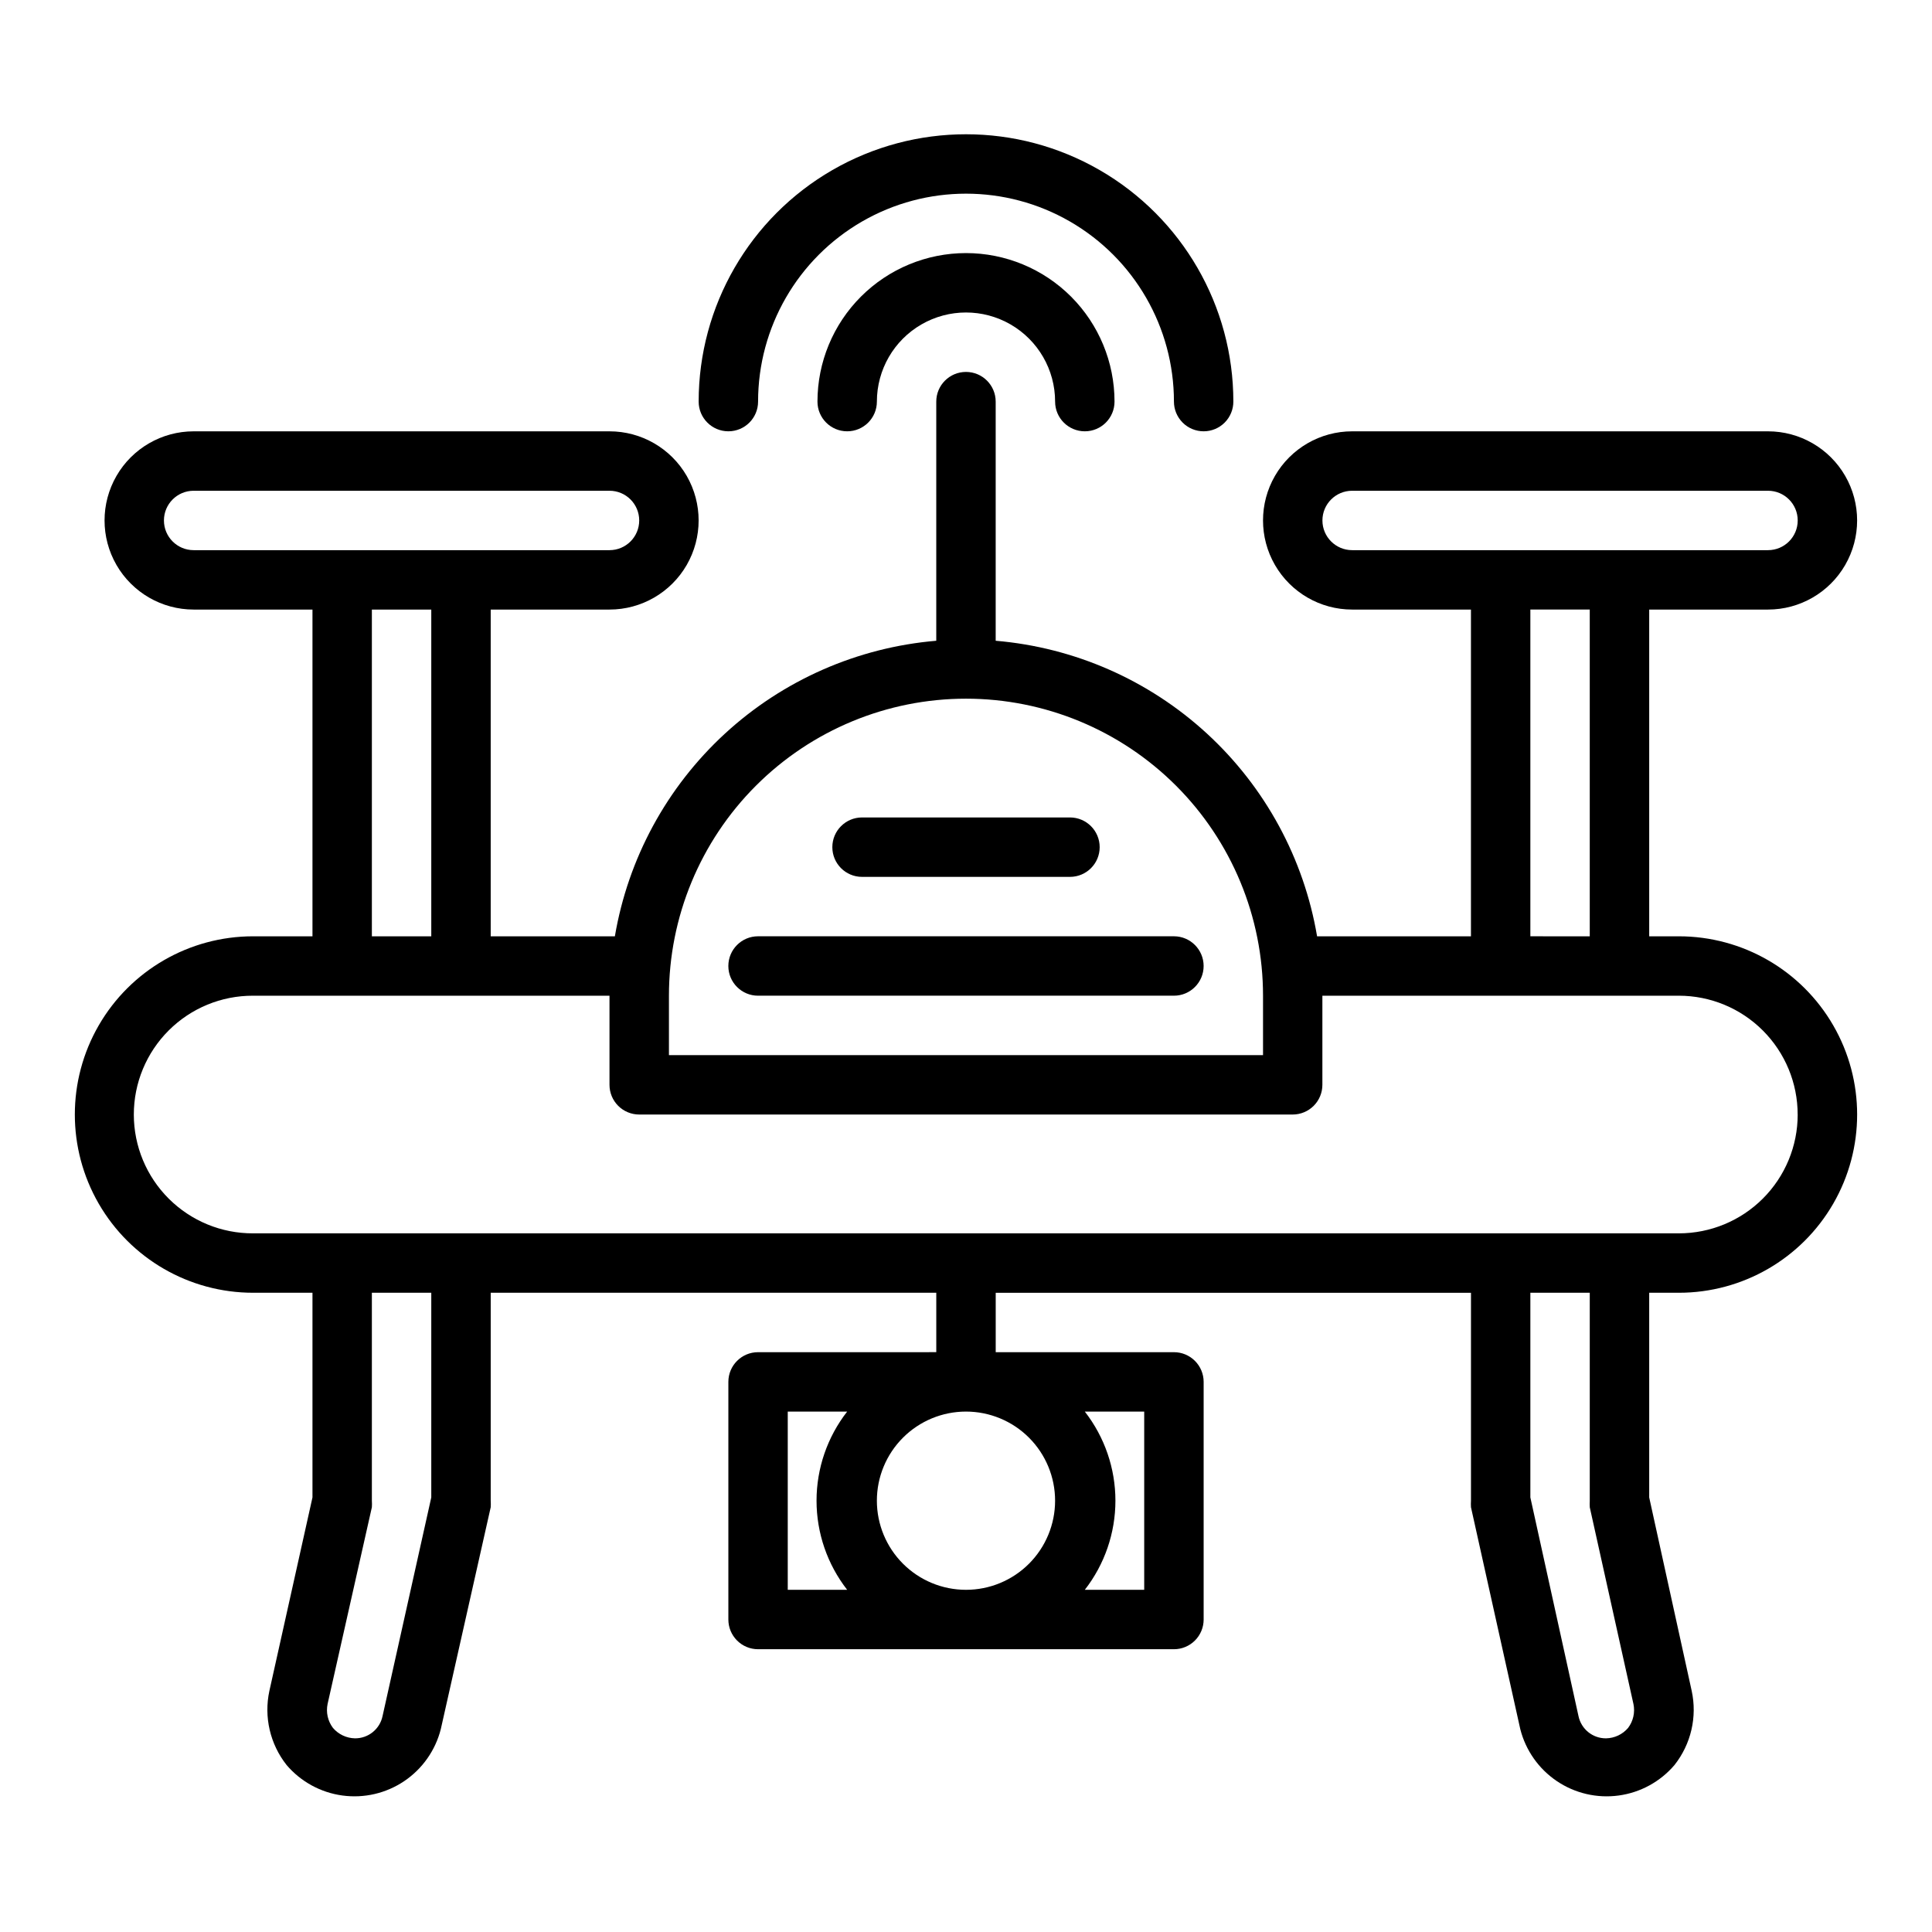
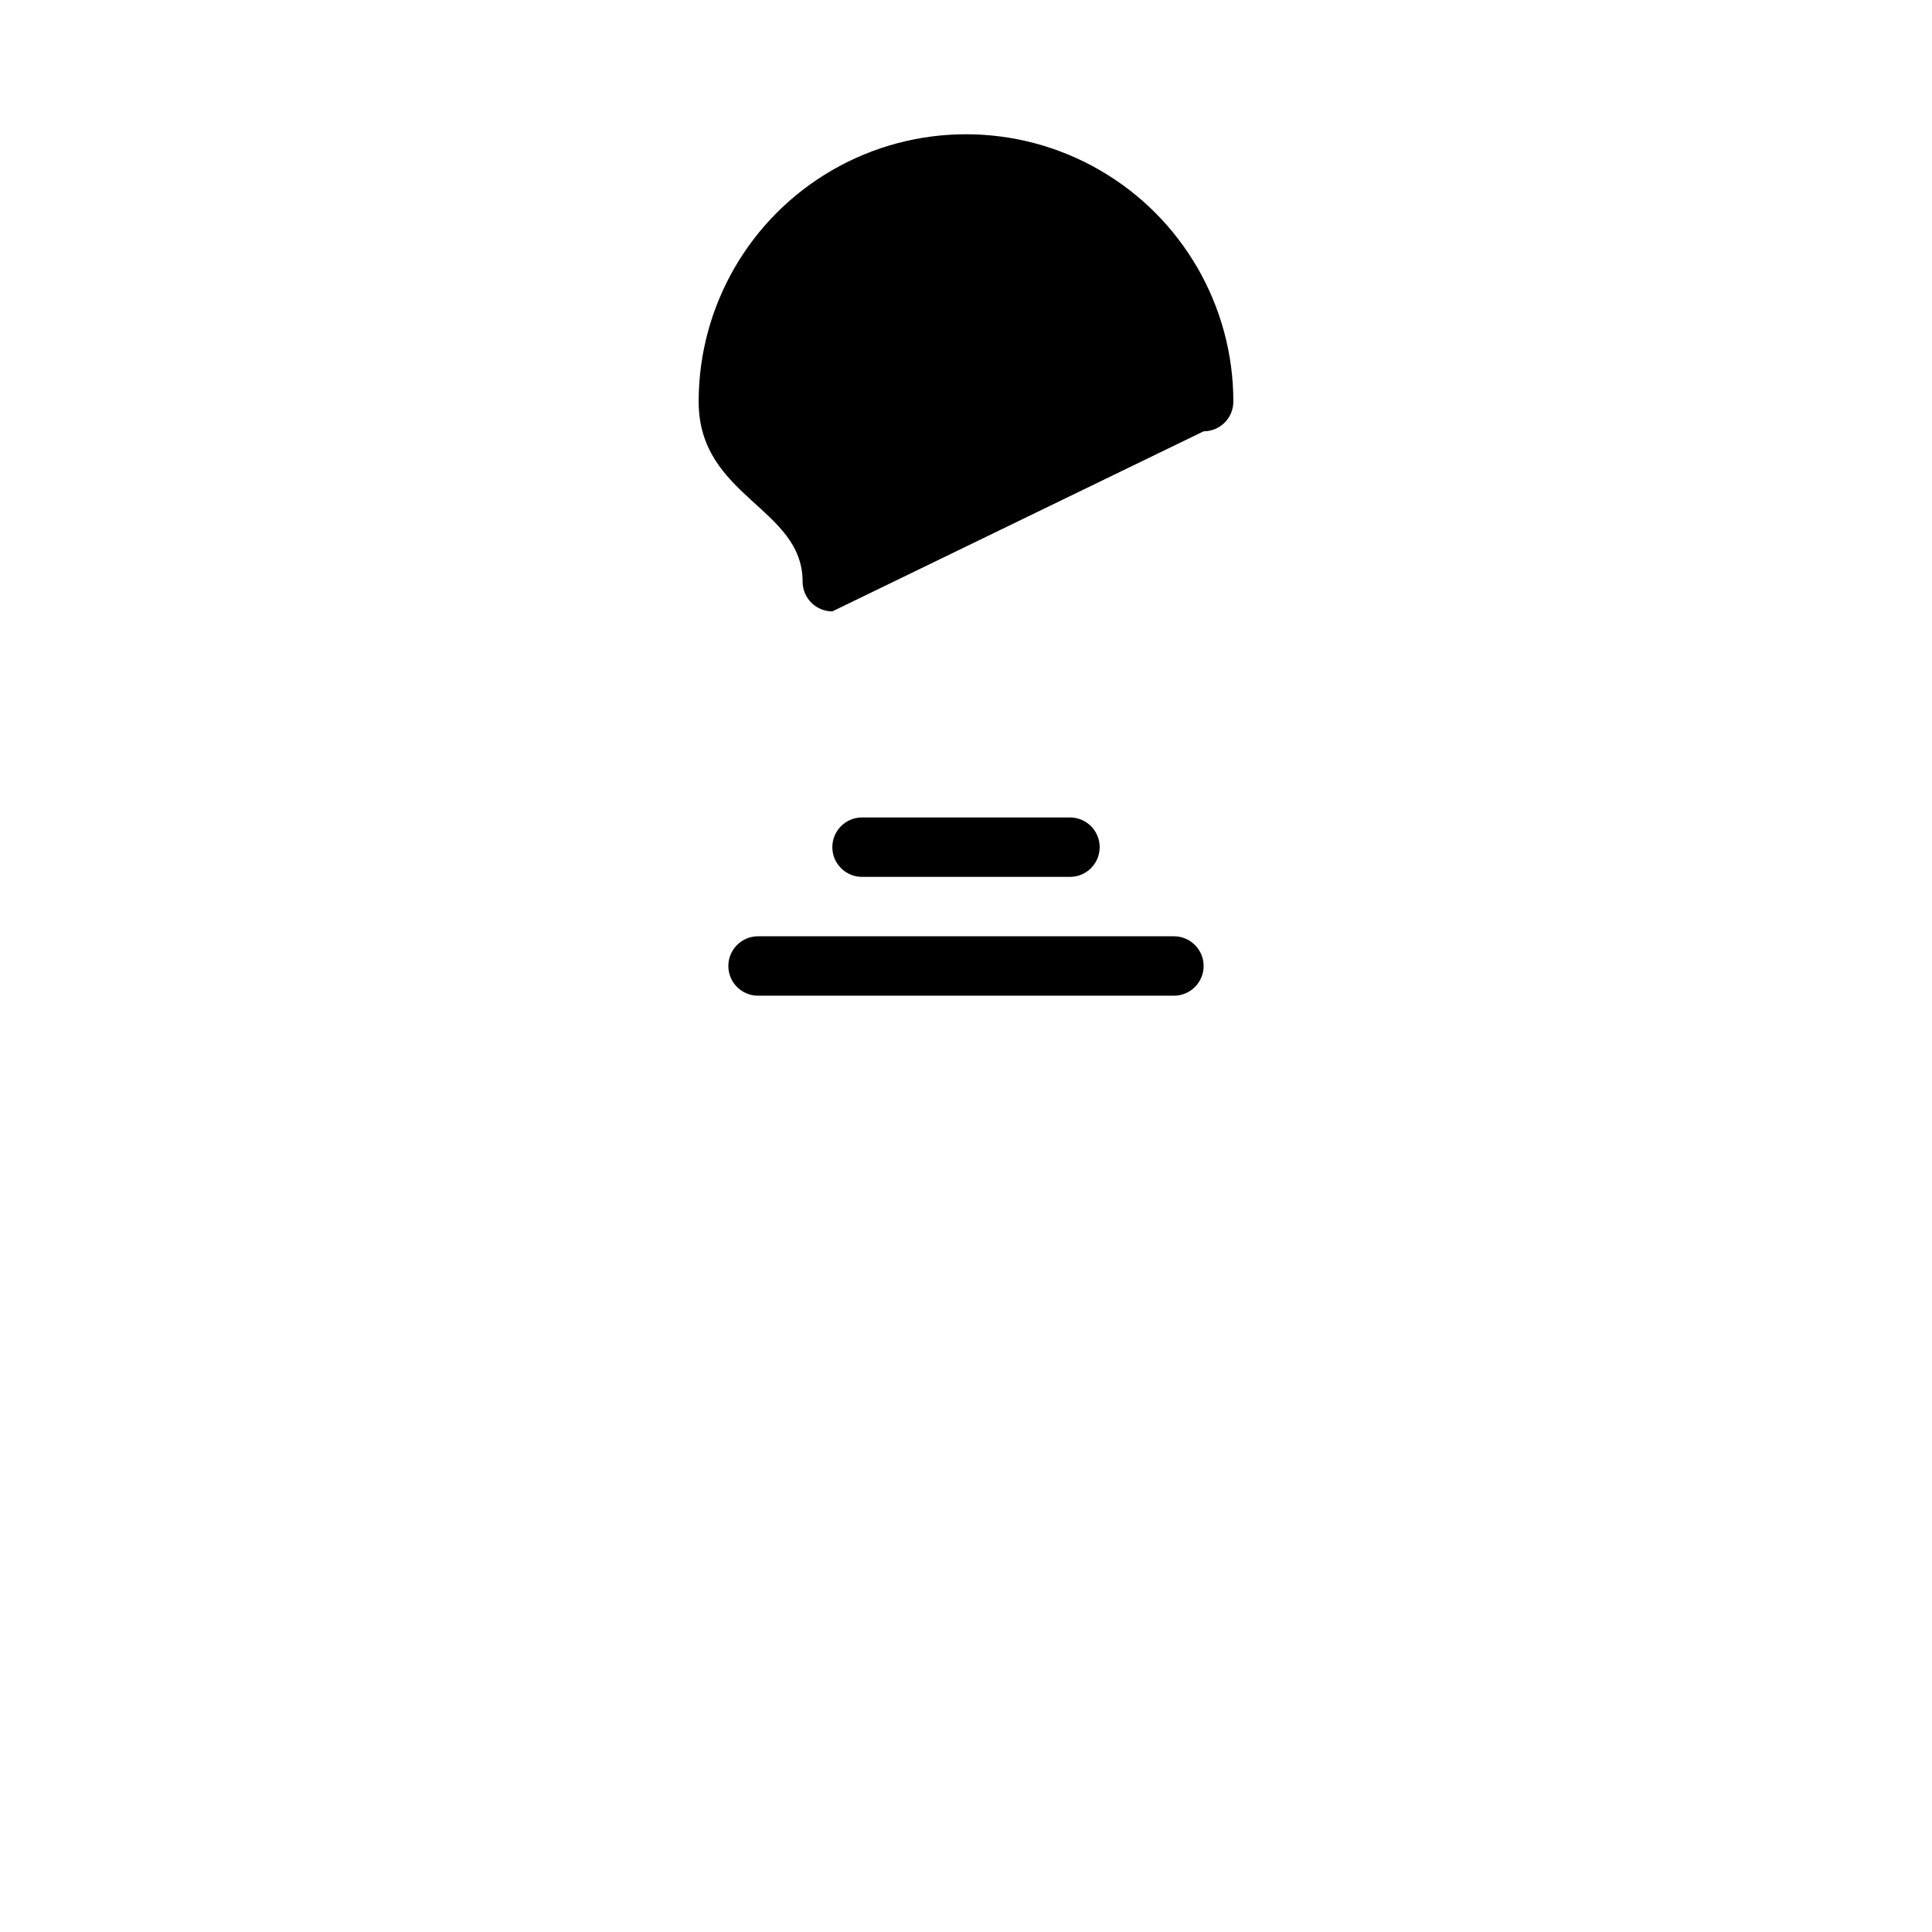
<svg xmlns="http://www.w3.org/2000/svg" fill="#000000" width="800px" height="800px" version="1.1" viewBox="144 144 512 512">
  <g>
-     <path d="m612.54 305.54c8.438 0 16.234-4.504 20.453-11.809 4.219-7.309 4.219-16.309 0-23.617-4.219-7.305-12.016-11.809-20.453-11.809h-110.21c-8.438 0-16.234 4.504-20.453 11.809-4.219 7.309-4.219 16.309 0 23.617 4.219 7.305 12.016 11.809 20.453 11.809h31.488v86.59h-40.777c-3.504-20.648-13.773-39.551-29.191-53.73-15.418-14.18-35.113-22.828-55.984-24.594v-63.371c0-4.348-3.523-7.871-7.871-7.871s-7.875 3.523-7.875 7.871v63.371c-20.871 1.766-40.566 10.414-55.984 24.594-15.418 14.18-25.684 33.082-29.188 53.73h-32.906v-86.59h31.488c8.438 0 16.234-4.504 20.453-11.809 4.215-7.309 4.215-16.309 0-23.617-4.219-7.305-12.016-11.809-20.453-11.809h-110.21c-8.434 0-16.23 4.504-20.449 11.809-4.219 7.309-4.219 16.309 0 23.617 4.219 7.305 12.016 11.809 20.449 11.809h31.488v86.59h-15.742c-16.875 0-32.469 9.004-40.906 23.617-8.438 14.613-8.438 32.617 0 47.234 8.438 14.613 24.031 23.613 40.906 23.613h15.742v54.238l-11.414 51.246c-1.5 6.914 0.176 14.137 4.566 19.684 3.766 4.41 9.027 7.285 14.777 8.066 5.75 0.785 11.586-0.574 16.395-3.82 4.812-3.246 8.258-8.148 9.684-13.773l13.227-58.805c0.039-0.574 0.039-1.152 0-1.73v-55.105h118.08v15.742l-47.23 0.004c-4.348 0-7.871 3.523-7.871 7.871v62.977c0 2.086 0.828 4.09 2.305 5.566s3.477 2.305 5.566 2.305h110.21c2.09 0 4.09-0.828 5.566-2.305 1.477-1.477 2.309-3.481 2.309-5.566v-62.977c0-2.09-0.832-4.09-2.309-5.566-1.477-1.477-3.477-2.305-5.566-2.305h-47.23v-15.746h125.95v55.105c-0.039 0.578-0.039 1.156 0 1.73l13.066 58.805c1.426 5.625 4.875 10.527 9.684 13.773 4.809 3.246 10.648 4.606 16.395 3.82 5.75-0.781 11.012-3.656 14.777-8.066 4.394-5.547 6.07-12.77 4.566-19.684l-11.258-51.246v-54.238h7.871c16.875 0 32.469-9 40.906-23.613 8.438-14.617 8.438-32.621 0-47.234-8.438-14.613-24.031-23.617-40.906-23.617h-7.871v-86.59zm-188.93 236.16c0 6.262-2.488 12.27-6.914 16.699-4.43 4.43-10.438 6.918-16.699 6.918-6.266 0-12.273-2.488-16.699-6.918-4.43-4.43-6.918-10.438-6.918-16.699 0-6.266 2.488-12.27 6.918-16.699 4.426-4.43 10.434-6.918 16.699-6.918 6.262 0 12.27 2.488 16.699 6.918 4.426 4.43 6.914 10.434 6.914 16.699zm-70.848-23.617h15.746c-5.262 6.75-8.117 15.062-8.117 23.617 0 8.555 2.856 16.867 8.117 23.617h-15.746zm94.465 47.23-15.742 0.004c5.258-6.75 8.113-15.062 8.113-23.617 0-8.555-2.856-16.867-8.113-23.617h15.742zm47.23-283.39v0.004c0-4.348 3.527-7.871 7.875-7.871h110.21c4.348 0 7.871 3.523 7.871 7.871 0 4.348-3.523 7.871-7.871 7.871h-110.21c-4.348 0-7.875-3.523-7.875-7.871zm-94.461 47.234c20.875 0 40.898 8.297 55.664 23.059 14.762 14.762 23.055 34.785 23.055 55.664v15.742h-157.44v-15.742c0-20.879 8.293-40.902 23.059-55.664 14.762-14.762 34.785-23.059 55.664-23.059zm-212.55-47.23c0-4.348 3.523-7.871 7.871-7.871h110.21c4.348 0 7.871 3.523 7.871 7.871 0 4.348-3.523 7.871-7.871 7.871h-110.21c-4.348 0-7.871-3.523-7.871-7.871zm55.105 23.617h15.742v86.59h-15.742zm15.742 235.29-12.91 57.938c-0.715 3.465-3.781 5.941-7.32 5.906-2.246-0.047-4.363-1.047-5.824-2.758-1.375-1.816-1.891-4.144-1.418-6.375l11.73-52.113c0.039-0.574 0.039-1.152 0-1.73v-55.105h15.742zm307.01 2.598 11.57 52.113h0.004c0.473 2.231-0.043 4.559-1.418 6.375-1.457 1.711-3.578 2.711-5.824 2.758-3.539 0.035-6.606-2.441-7.32-5.906l-12.754-57.938v-54.238h15.742v55.105h0.004c-0.039 0.578-0.039 1.156 0 1.73zm55.105-104.07c0 8.352-3.316 16.359-9.223 22.266-5.902 5.902-13.914 9.223-22.266 9.223h-377.86c-8.367 0.027-16.398-3.277-22.324-9.18-5.926-5.902-9.262-13.922-9.27-22.285-0.004-8.367 3.32-16.391 9.238-22.301 5.93-5.926 13.973-9.238 22.355-9.211h94.465v23.617c0 2.086 0.828 4.09 2.305 5.566 1.477 1.473 3.481 2.305 5.566 2.305h173.18c2.09 0 4.09-0.832 5.566-2.305 1.477-1.477 2.305-3.481 2.305-5.566v-23.617h94.465c8.352 0 16.363 3.316 22.266 9.223 5.906 5.906 9.223 13.914 9.223 22.266zm-55.105-47.23-15.742-0.004v-86.59h15.742z" />
    <path d="m344.89 407.87h110.21c4.348 0 7.875-3.523 7.875-7.871s-3.527-7.875-7.875-7.875h-110.21c-4.348 0-7.871 3.527-7.871 7.875s3.523 7.871 7.871 7.871z" />
    <path d="m372.45 376.38h55.105c4.348 0 7.871-3.523 7.871-7.871 0-4.348-3.523-7.875-7.871-7.875h-55.105c-4.348 0-7.871 3.527-7.871 7.875 0 4.348 3.523 7.871 7.871 7.871z" />
-     <path d="m400 211.07c-10.441 0-20.453 4.148-27.832 11.527-7.383 7.383-11.531 17.395-11.531 27.832 0 4.348 3.527 7.871 7.875 7.871 4.348 0 7.871-3.523 7.871-7.871 0-8.438 4.5-16.234 11.809-20.453 7.305-4.219 16.309-4.219 23.613 0 7.309 4.219 11.809 12.016 11.809 20.453 0 4.348 3.527 7.871 7.875 7.871 4.348 0 7.871-3.523 7.871-7.871 0-10.438-4.148-20.449-11.527-27.832-7.383-7.379-17.395-11.527-27.832-11.527z" />
-     <path d="m462.98 258.3c2.086 0 4.09-0.828 5.566-2.305 1.473-1.477 2.305-3.477 2.305-5.566 0-25.312-13.504-48.699-35.426-61.355-21.918-12.656-48.926-12.656-70.848 0s-35.426 36.043-35.426 61.355c0 4.348 3.527 7.871 7.875 7.871 4.348 0 7.871-3.523 7.871-7.871 0-19.688 10.504-37.879 27.551-47.723 17.051-9.844 38.055-9.844 55.105 0s27.551 28.035 27.551 47.723c0 2.09 0.832 4.09 2.309 5.566 1.473 1.477 3.477 2.305 5.566 2.305z" />
+     <path d="m462.98 258.3c2.086 0 4.09-0.828 5.566-2.305 1.473-1.477 2.305-3.477 2.305-5.566 0-25.312-13.504-48.699-35.426-61.355-21.918-12.656-48.926-12.656-70.848 0s-35.426 36.043-35.426 61.355s27.551 28.035 27.551 47.723c0 2.09 0.832 4.09 2.309 5.566 1.473 1.477 3.477 2.305 5.566 2.305z" />
  </g>
</svg>